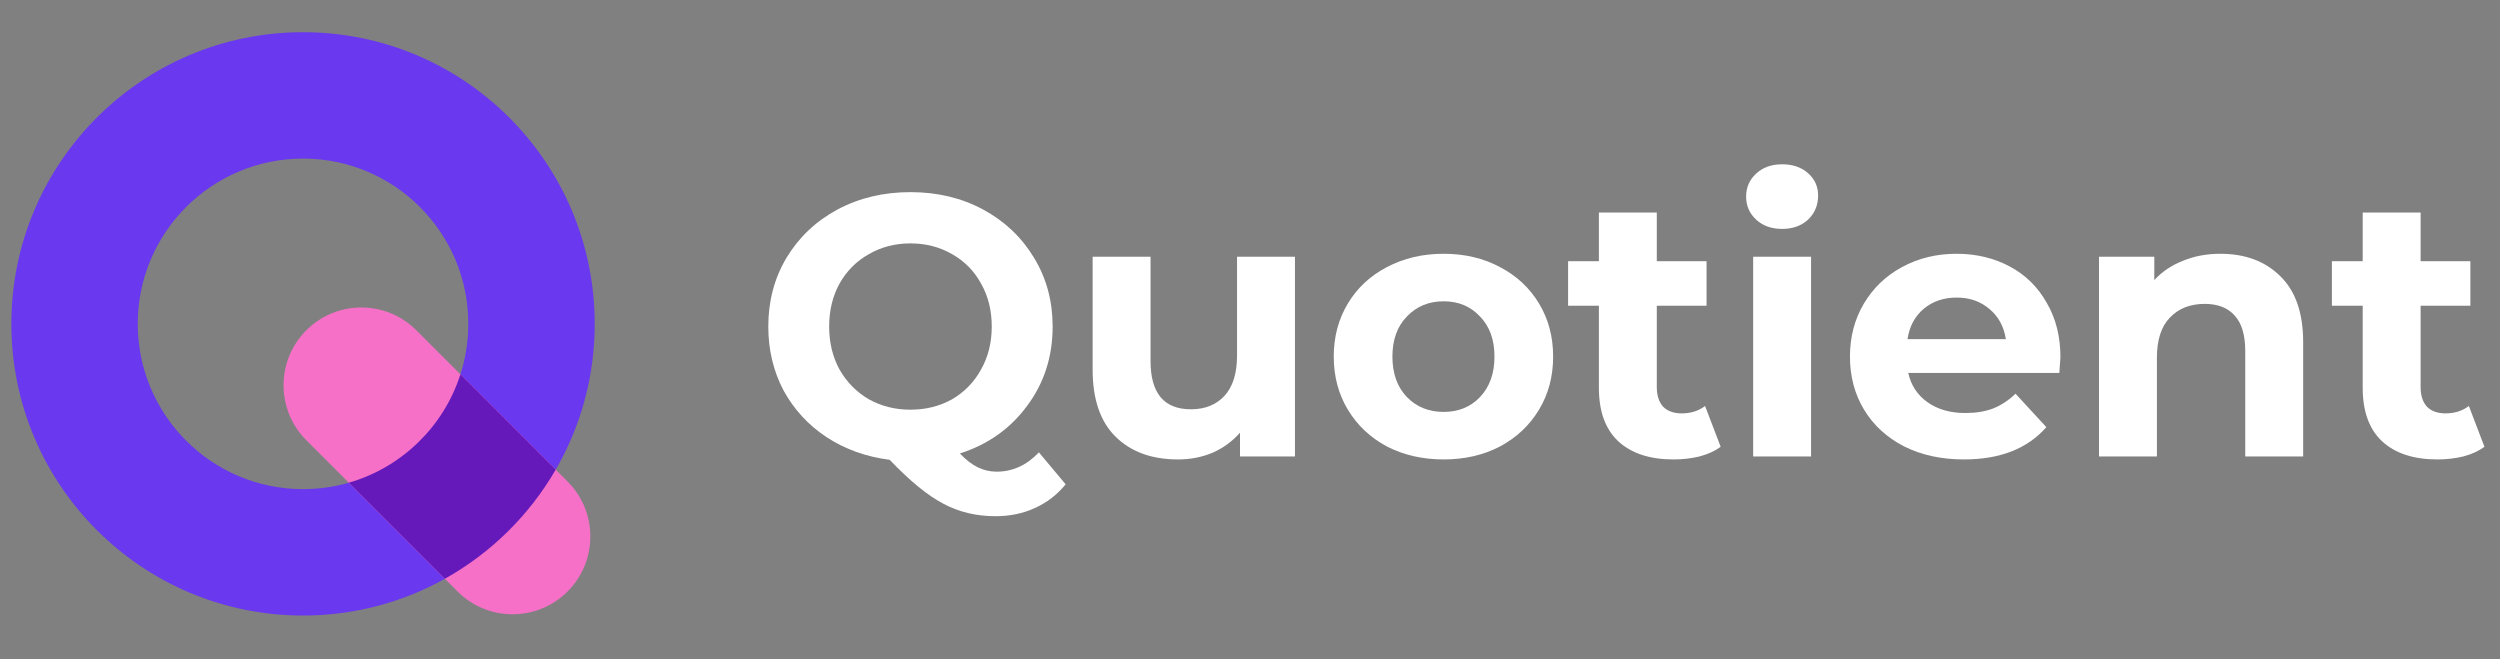
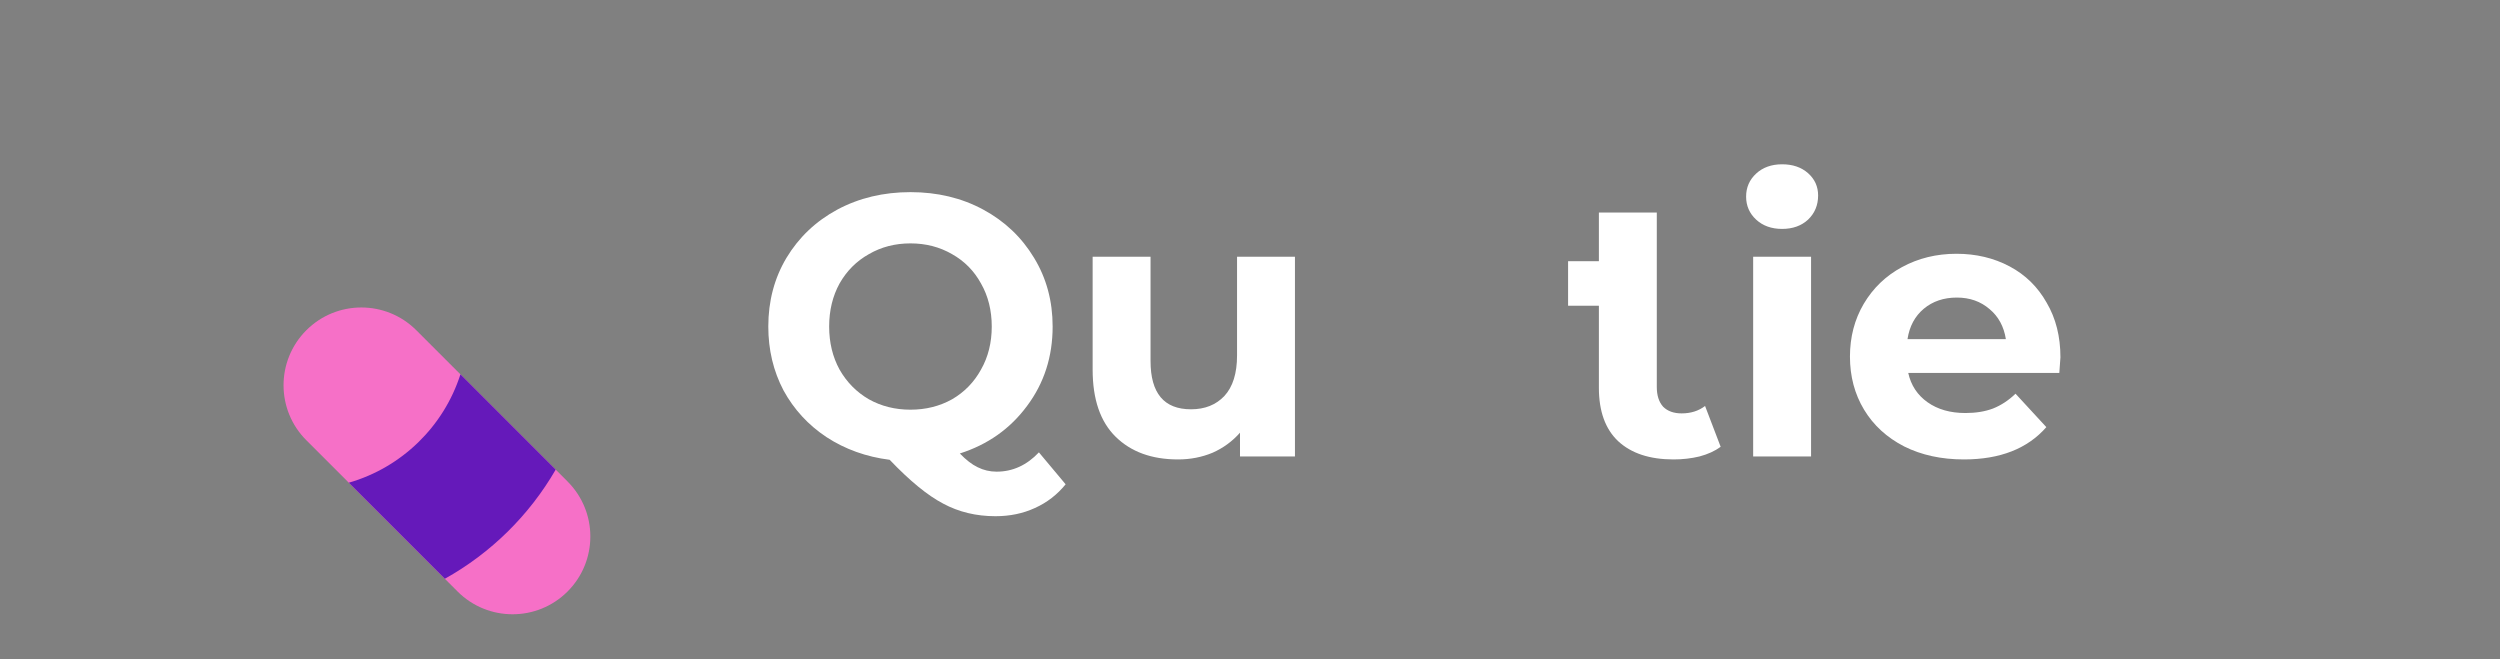
<svg xmlns="http://www.w3.org/2000/svg" width="110" height="29" viewBox="0 0 110 29" fill="none">
  <rect x="0" y="0" width="110" height="29" fill="#808080" stroke="none" />
-   <path fill-rule="evenodd" clip-rule="evenodd" d="M13.333 21.522C17.35 21.522 20.606 18.266 20.606 14.25C20.606 10.233 17.35 6.978 13.333 6.978C9.317 6.978 6.061 10.233 6.061 14.25C6.061 18.266 9.317 21.522 13.333 21.522ZM13.333 27.083C20.421 27.083 26.167 21.337 26.167 14.25C26.167 7.162 20.421 1.417 13.333 1.417C6.246 1.417 0.5 7.162 0.5 14.25C0.5 21.337 6.246 27.083 13.333 27.083Z" fill="#6938EF" />
  <path d="M13.479 14.531C14.815 13.195 16.982 13.195 18.318 14.531L24.973 21.186C26.309 22.522 26.309 24.689 24.973 26.026V26.026C23.637 27.362 21.47 27.362 20.133 26.026L13.479 19.371C12.142 18.035 12.142 15.868 13.479 14.531V14.531Z" fill="#F670C7" />
  <path d="M15.348 21.239L19.574 25.465C21.601 24.335 23.29 22.671 24.451 20.663L20.259 16.471C19.523 18.769 17.675 20.569 15.348 21.239Z" fill="#6519BA" />
  <path d="M46.888 21.309C46.517 21.766 46.066 22.115 45.532 22.354C45.009 22.594 44.432 22.713 43.801 22.713C42.951 22.713 42.184 22.528 41.498 22.158C40.812 21.799 40.028 21.156 39.146 20.231C38.111 20.1 37.186 19.768 36.369 19.235C35.563 18.701 34.932 18.015 34.474 17.177C34.028 16.327 33.805 15.391 33.805 14.367C33.805 13.246 34.072 12.238 34.605 11.345C35.15 10.442 35.895 9.734 36.843 9.222C37.801 8.71 38.873 8.454 40.06 8.454C41.247 8.454 42.314 8.71 43.262 9.222C44.209 9.734 44.955 10.442 45.499 11.345C46.044 12.238 46.316 13.246 46.316 14.367C46.316 15.696 45.94 16.861 45.189 17.863C44.449 18.864 43.463 19.561 42.233 19.953C42.505 20.236 42.766 20.438 43.017 20.558C43.278 20.688 43.556 20.753 43.85 20.753C44.557 20.753 45.178 20.47 45.712 19.904L46.888 21.309ZM36.483 14.367C36.483 15.075 36.636 15.707 36.941 16.262C37.257 16.817 37.687 17.253 38.231 17.569C38.776 17.873 39.385 18.026 40.06 18.026C40.736 18.026 41.345 17.873 41.89 17.569C42.434 17.253 42.859 16.817 43.164 16.262C43.48 15.707 43.637 15.075 43.637 14.367C43.637 13.659 43.48 13.028 43.164 12.473C42.859 11.917 42.434 11.487 41.89 11.182C41.345 10.866 40.736 10.709 40.06 10.709C39.385 10.709 38.776 10.866 38.231 11.182C37.687 11.487 37.257 11.917 36.941 12.473C36.636 13.028 36.483 13.659 36.483 14.367Z" fill="white" />
  <path d="M56.978 11.296V20.084H54.56V19.038C54.223 19.42 53.82 19.714 53.352 19.921C52.883 20.116 52.377 20.215 51.833 20.215C50.678 20.215 49.764 19.882 49.089 19.218C48.413 18.554 48.076 17.569 48.076 16.262V11.296H50.624V15.886C50.624 17.302 51.217 18.009 52.404 18.009C53.014 18.009 53.504 17.814 53.874 17.422C54.245 17.019 54.43 16.425 54.43 15.641V11.296H56.978Z" fill="white" />
-   <path d="M63.52 20.215C62.594 20.215 61.761 20.024 61.02 19.643C60.291 19.251 59.719 18.712 59.306 18.026C58.892 17.34 58.685 16.561 58.685 15.69C58.685 14.819 58.892 14.04 59.306 13.354C59.719 12.668 60.291 12.135 61.02 11.754C61.761 11.362 62.594 11.166 63.52 11.166C64.445 11.166 65.273 11.362 66.002 11.754C66.732 12.135 67.303 12.668 67.717 13.354C68.131 14.04 68.338 14.819 68.338 15.69C68.338 16.561 68.131 17.34 67.717 18.026C67.303 18.712 66.732 19.251 66.002 19.643C65.273 20.024 64.445 20.215 63.52 20.215ZM63.52 18.124C64.173 18.124 64.706 17.906 65.12 17.471C65.545 17.024 65.757 16.431 65.757 15.69C65.757 14.95 65.545 14.362 65.12 13.926C64.706 13.48 64.173 13.257 63.52 13.257C62.866 13.257 62.327 13.48 61.903 13.926C61.478 14.362 61.266 14.95 61.266 15.69C61.266 16.431 61.478 17.024 61.903 17.471C62.327 17.906 62.866 18.124 63.52 18.124Z" fill="white" />
-   <path d="M75.709 19.659C75.458 19.844 75.148 19.986 74.778 20.084C74.418 20.171 74.037 20.215 73.634 20.215C72.589 20.215 71.778 19.948 71.201 19.414C70.634 18.881 70.351 18.097 70.351 17.062V13.453H68.996V11.492H70.351V9.353H72.899V11.492H75.088V13.453H72.899V17.029C72.899 17.4 72.992 17.688 73.177 17.895C73.373 18.091 73.645 18.189 73.994 18.189C74.397 18.189 74.74 18.08 75.023 17.863L75.709 19.659Z" fill="white" />
+   <path d="M75.709 19.659C75.458 19.844 75.148 19.986 74.778 20.084C74.418 20.171 74.037 20.215 73.634 20.215C72.589 20.215 71.778 19.948 71.201 19.414C70.634 18.881 70.351 18.097 70.351 17.062V13.453H68.996V11.492H70.351V9.353H72.899V11.492V13.453H72.899V17.029C72.899 17.4 72.992 17.688 73.177 17.895C73.373 18.091 73.645 18.189 73.994 18.189C74.397 18.189 74.74 18.08 75.023 17.863L75.709 19.659Z" fill="white" />
  <path d="M77.139 11.296H79.687V20.084H77.139V11.296ZM78.413 10.072C77.945 10.072 77.564 9.935 77.27 9.663C76.976 9.391 76.829 9.053 76.829 8.65C76.829 8.248 76.976 7.91 77.27 7.638C77.564 7.366 77.945 7.229 78.413 7.229C78.881 7.229 79.262 7.36 79.556 7.621C79.85 7.883 79.997 8.209 79.997 8.601C79.997 9.026 79.85 9.38 79.556 9.663C79.262 9.935 78.881 10.072 78.413 10.072Z" fill="white" />
  <path d="M90.659 15.723C90.659 15.755 90.643 15.984 90.61 16.409H83.963C84.082 16.953 84.366 17.383 84.812 17.699C85.258 18.015 85.814 18.173 86.478 18.173C86.935 18.173 87.338 18.108 87.687 17.977C88.046 17.835 88.378 17.617 88.683 17.323L90.039 18.794C89.211 19.741 88.002 20.215 86.413 20.215C85.422 20.215 84.545 20.024 83.783 19.643C83.021 19.251 82.433 18.712 82.019 18.026C81.605 17.34 81.398 16.561 81.398 15.69C81.398 14.83 81.6 14.057 82.003 13.371C82.416 12.674 82.977 12.135 83.685 11.754C84.404 11.362 85.204 11.166 86.086 11.166C86.946 11.166 87.725 11.351 88.422 11.721C89.119 12.091 89.663 12.625 90.055 13.322C90.458 14.008 90.659 14.808 90.659 15.723ZM86.102 13.093C85.525 13.093 85.041 13.257 84.649 13.583C84.257 13.91 84.017 14.356 83.93 14.922H88.258C88.171 14.367 87.932 13.926 87.54 13.6C87.148 13.262 86.669 13.093 86.102 13.093Z" fill="white" />
-   <path d="M97.697 11.166C98.786 11.166 99.662 11.492 100.326 12.146C101.002 12.799 101.339 13.768 101.339 15.053V20.084H98.791V15.445C98.791 14.748 98.639 14.231 98.334 13.893C98.029 13.545 97.588 13.371 97.011 13.371C96.368 13.371 95.856 13.572 95.475 13.975C95.094 14.367 94.904 14.955 94.904 15.739V20.084H92.356V11.296H94.789V12.325C95.127 11.955 95.546 11.672 96.047 11.476C96.548 11.269 97.098 11.166 97.697 11.166Z" fill="white" />
-   <path d="M109.316 19.659C109.066 19.844 108.756 19.986 108.385 20.084C108.026 20.171 107.645 20.215 107.242 20.215C106.197 20.215 105.385 19.948 104.808 19.414C104.242 18.881 103.959 18.097 103.959 17.062V13.453H102.603V11.492H103.959V9.353H106.507V11.492H108.696V13.453H106.507V17.029C106.507 17.4 106.6 17.688 106.785 17.895C106.981 18.091 107.253 18.189 107.601 18.189C108.004 18.189 108.347 18.08 108.63 17.863L109.316 19.659Z" fill="white" />
</svg>